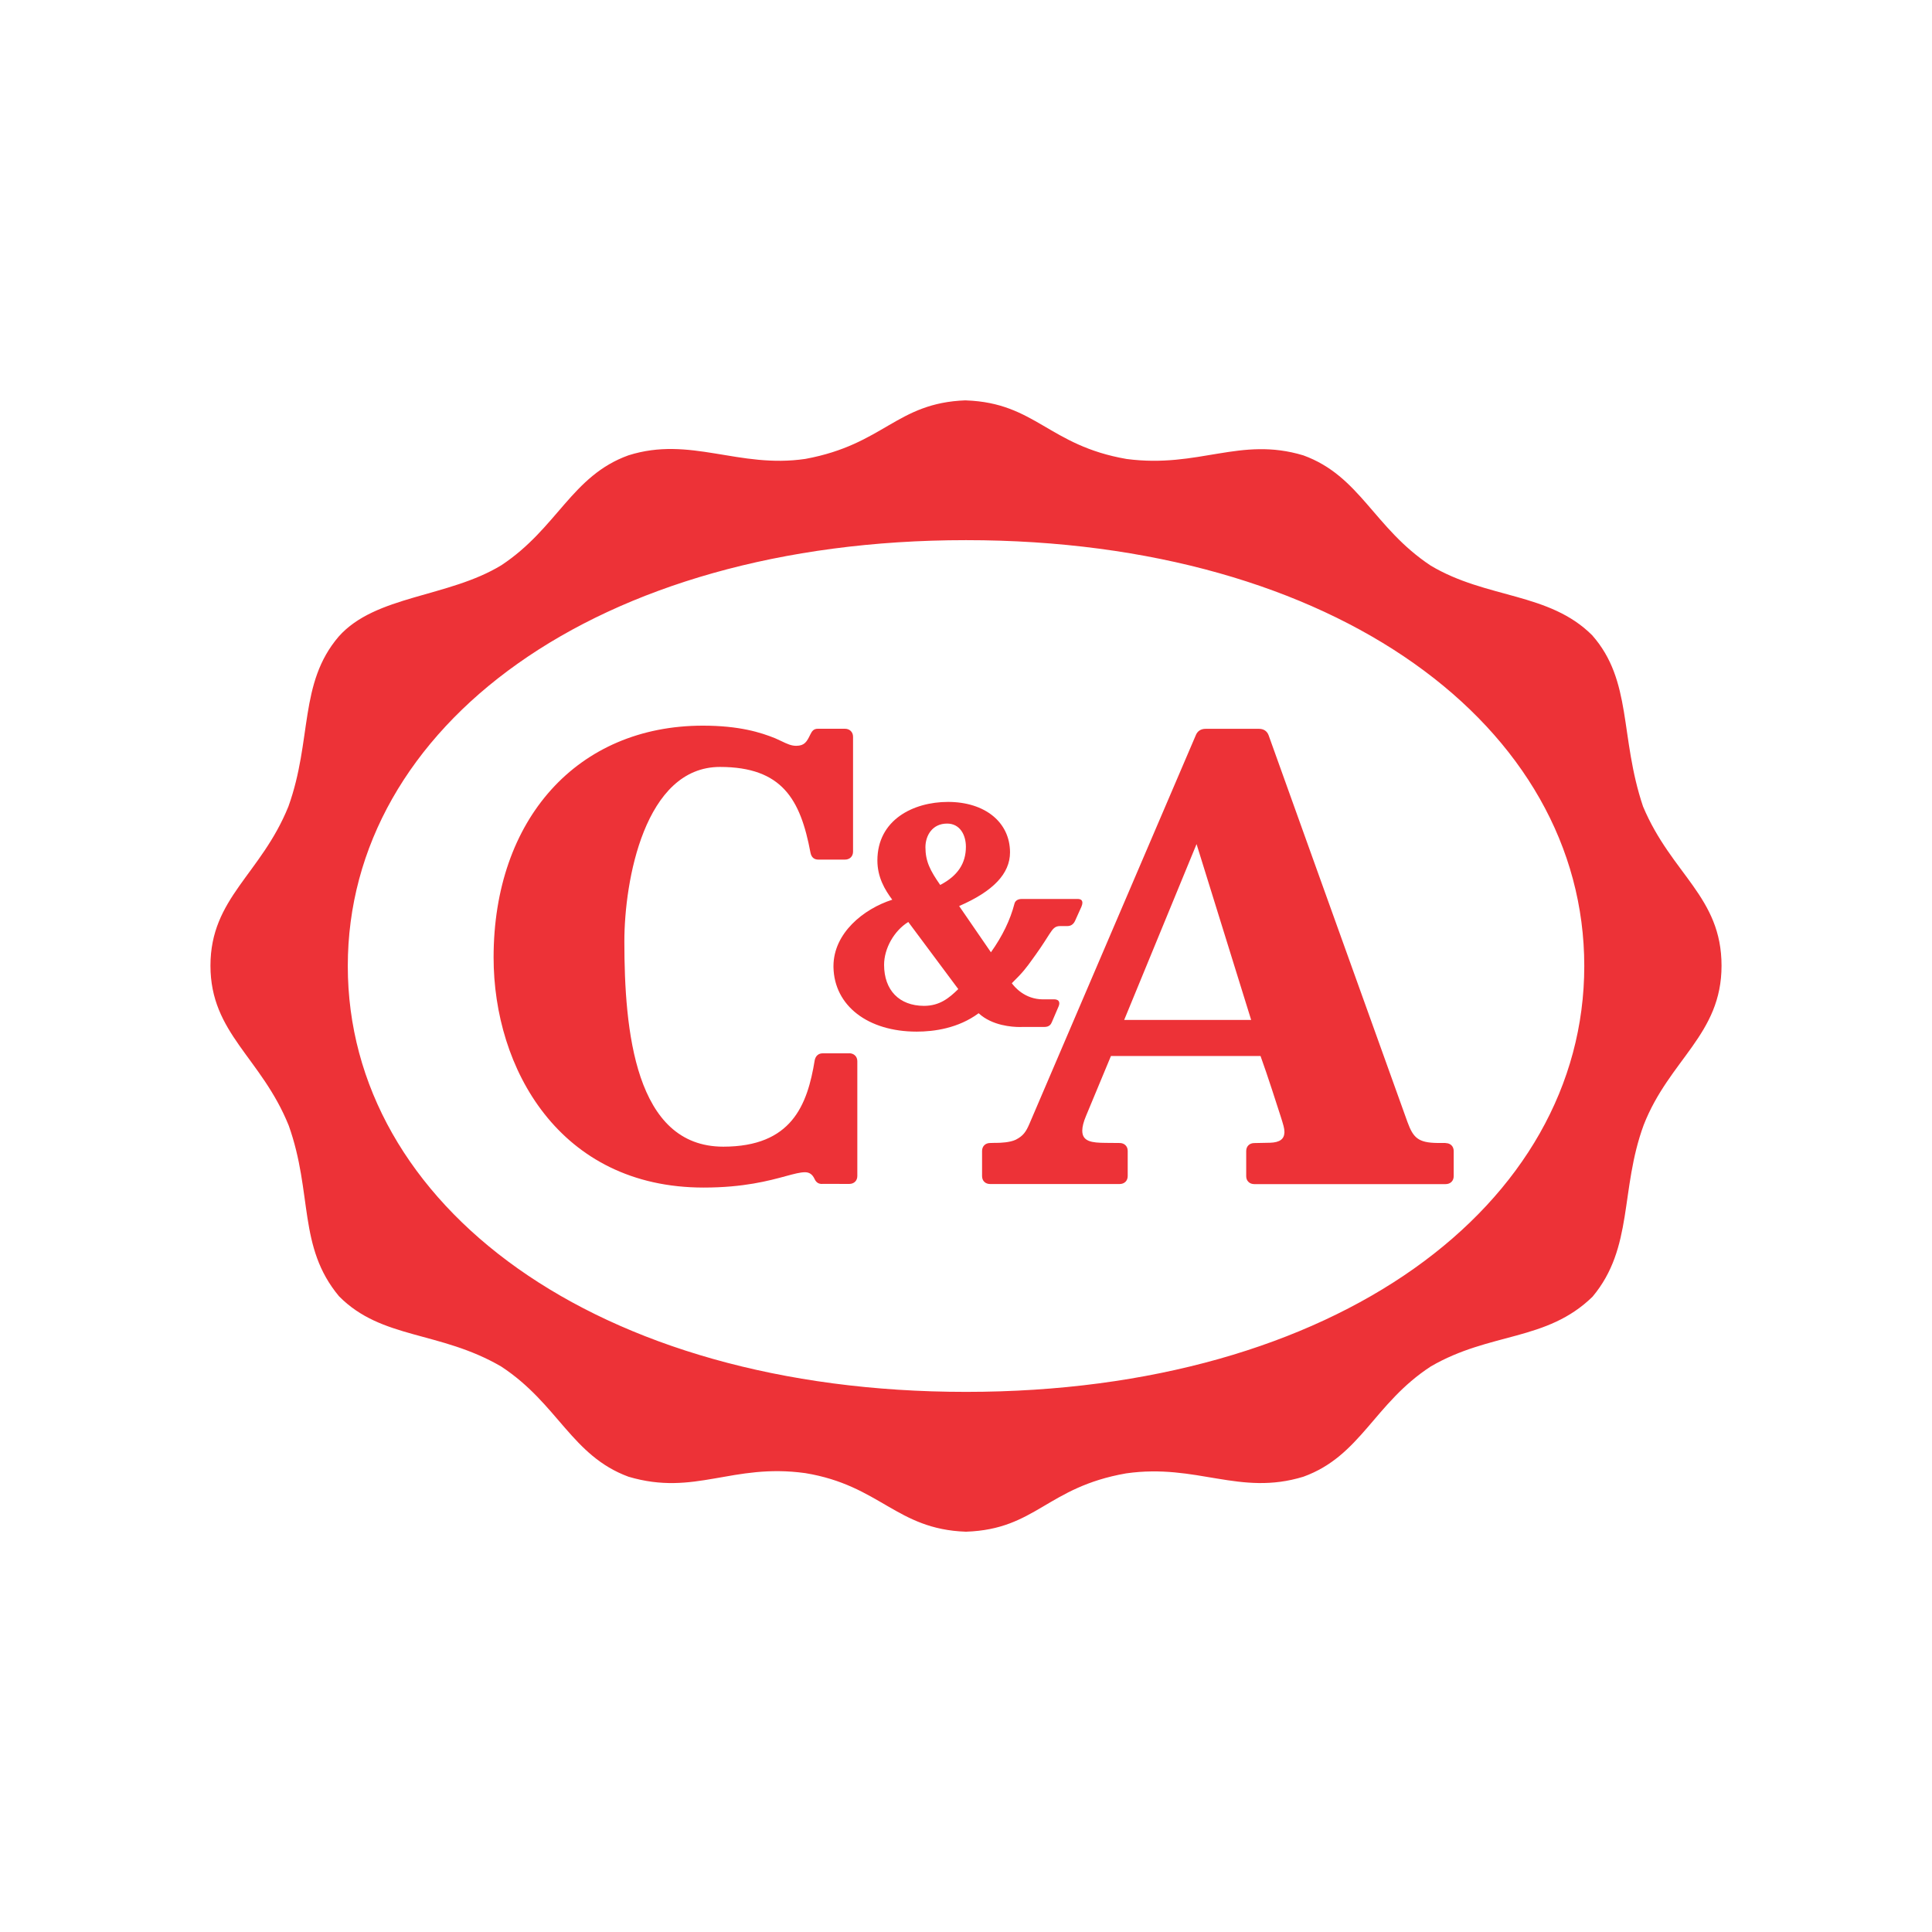
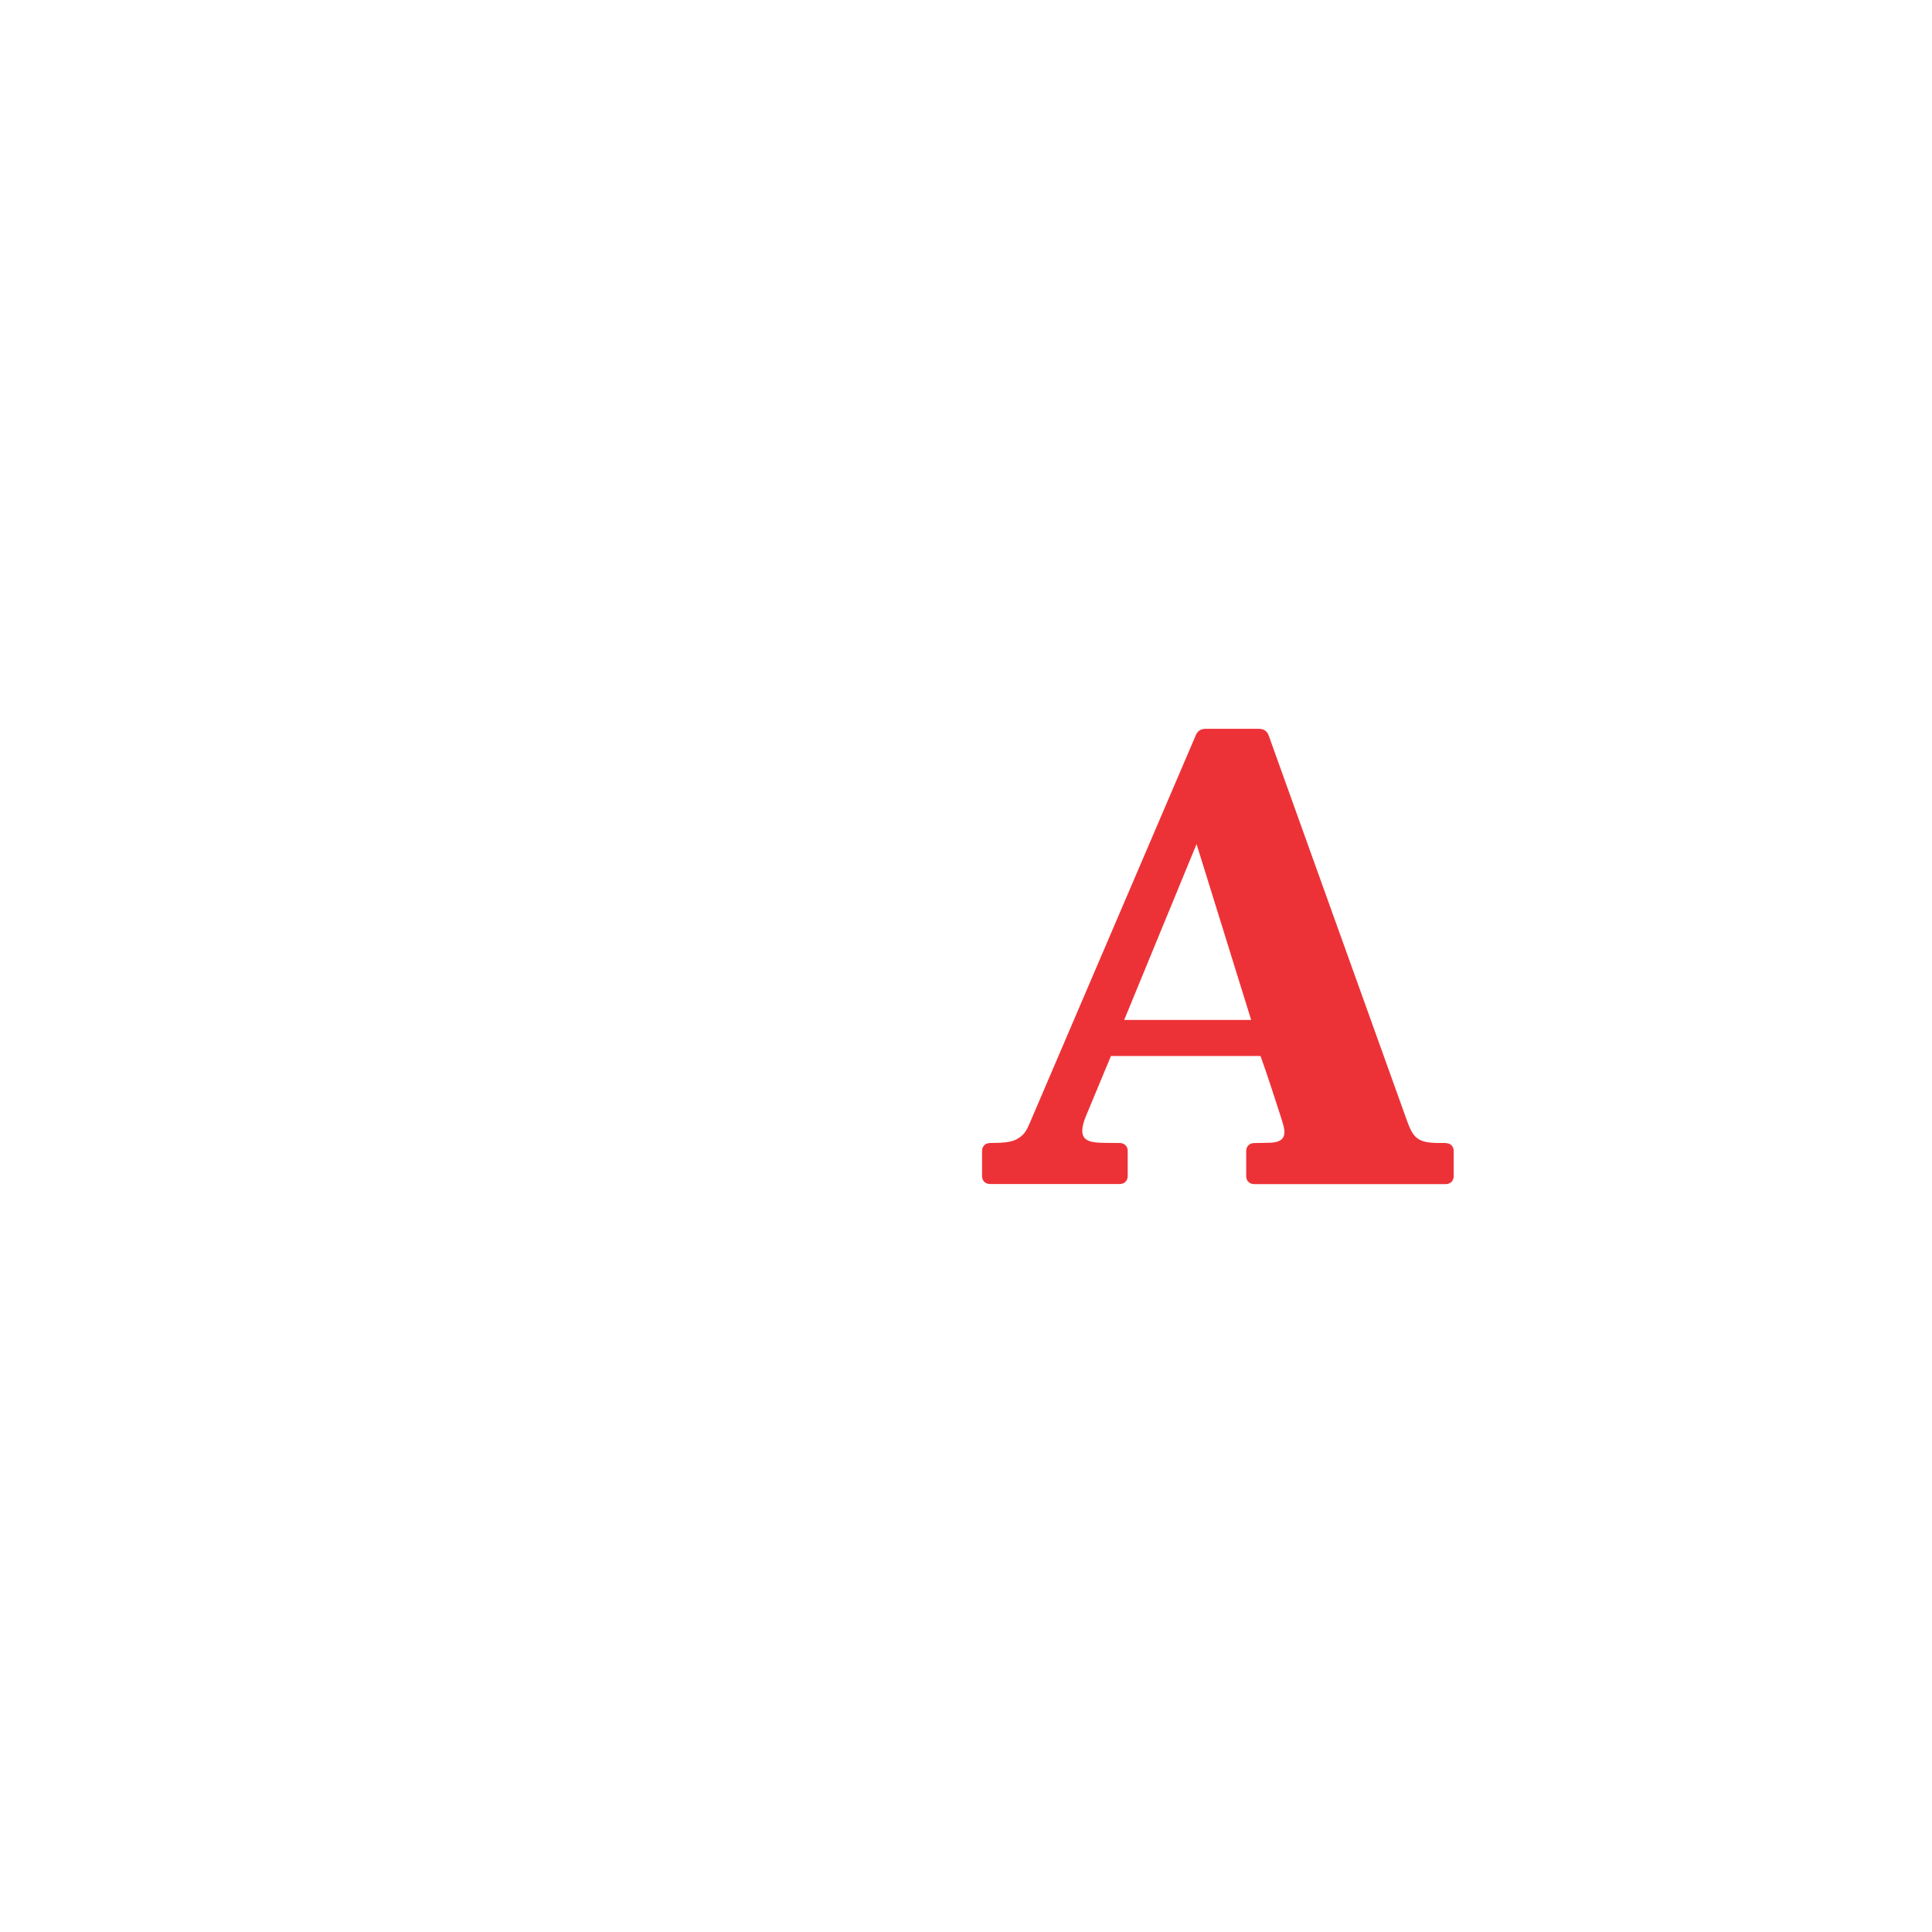
<svg xmlns="http://www.w3.org/2000/svg" id="Camada_1" data-name="Camada 1" viewBox="0 0 600 600">
  <defs>
    <style>
      .cls-1 {
        fill: #ed3237;
        fill-rule: evenodd;
      }
    </style>
  </defs>
  <g id="Camada_1-2" data-name="Camada_1">
-     <path class="cls-1" d="M300.01,432.26c-115.11,0-192-58.04-192-132.26s76.91-132.25,192-132.25,192,58.05,192,132.25-76.96,132.26-192,132.26ZM299.89,124.33c-21.54.78-25.27,13.68-49.8,18.19-20.74,3.05-35.68-7.19-54.9-1.12-17.6,6.31-22.1,22.63-39.46,34.12-16.51,10.08-39.14,9.3-50.54,22.16-12.44,14.54-8.18,32.03-15.61,52.75-8.51,21.1-24.22,28.44-24.22,49.47s15.78,28.49,24.32,49.68c7.49,21.08,2.77,37.59,15.6,52.98,13.25,13.43,31.22,10.68,50.35,21.81,17.66,11.57,21.9,27.74,39.56,34.24,20.67,6.12,32.1-4.27,54.9-1.12,23.24,3.82,28.29,17.42,49.8,18.19h.18c21.68-.76,25-13.8,49.65-18.11,22-3.14,35.22,7.12,55.05,1.04,17.82-6.44,21.94-22.75,39.56-34.24,18.5-10.76,35.97-7.72,50.26-21.68,12.78-15.28,8.46-33.13,15.87-53.31,7.96-20.36,24.18-28.06,24.18-49.47s-15.53-28.36-24.38-49.45c-7.32-21.76-3.26-38.95-15.8-53.18-13.39-13.38-32.8-11.28-50.13-21.62-17.68-11.7-21.91-27.82-39.56-34.24-19.7-5.95-32.4,4.07-54.9,1.12-24.2-4.18-28.26-17.4-49.81-18.19h-.18v-.02Z" />
    <path class="cls-1" d="M388.56,316.76h-39.44l22.48-54.62,16.96,54.62ZM448.94,354.96h-2.54c-6.01-.07-7.52-1.66-9.29-6.48-.15-.38-17.26-48.07-29.76-82.87-6.42-17.91-11.78-32.83-13.35-37.21-.48-1.35-1.56-2.08-3.07-2.06h-16.47c-1.51-.01-2.61.71-3.12,2.05l-51.64,120.62c-1.06,2.47-1.93,3.76-4.25,4.94-1.8.87-4.81.98-6.02.98-.17,0-.29,0-.39,0h-.18l-1.36.04c-1.49,0-2.51,1-2.51,2.48v7.8c0,1.48,1.01,2.46,2.52,2.46h40.19c1.5,0,2.52-1,2.52-2.47v-7.82c.01-1.44-1.03-2.45-2.51-2.45l-4.47-.04c-4.04-.04-7.12-.35-7.13-3.75v-.02h0v-.04c0-1.19.39-2.72,1.15-4.53,2.58-6.21,5.17-12.42,7.75-18.63h46.46c2.15,5.91,5.51,16.44,5.54,16.55.01.04,1.23,3.69,1.61,5.18.18.69.27,1.31.27,1.84,0,.04,0,.09,0,.16-.07,2.07-1.46,3.11-4.46,3.2l-4.9.1c-.72,0-1.35.23-1.81.68-.46.45-.7,1.08-.7,1.8v.03s0,7.78,0,7.78h0c0,.7.23,1.32.7,1.77.46.46,1.1.69,1.83.69h59.39c1.5,0,2.52-1,2.52-2.47v-7.79c0-1.48-1.01-2.48-2.52-2.48h0Z" />
-     <path class="cls-1" d="M263.73,327.12h-8.22c-1.3-.01-2.21.78-2.49,2.12-2.28,14.04-7.19,26.85-28.4,26.87-13.75-.01-21.39-9.02-25.66-21.53-4.25-12.51-5.06-28.47-5.06-42.19,0-9.39,1.56-22.97,6.07-34.19,4.52-11.22,11.93-20.02,23.62-20.02,19.32.02,25,10.08,28.1,26.58.29,1.49,1.12,2.22,2.53,2.2h8.17c1.51,0,2.52-1,2.53-2.46v-35.71c-.01-1.45-1.04-2.47-2.53-2.47h-8.36c-1.27-.01-1.84.63-2.42,1.86-1.07,2.22-1.78,3.42-4.33,3.44-1.54,0-2.73-.55-4.74-1.51-.52-.24-1.1-.52-1.75-.81-4.54-1.84-11.2-3.94-22.5-3.94-19.43,0-35.69,7.23-47.08,19.86-11.4,12.63-17.92,30.63-17.92,52.14,0,17.19,5.09,35.05,15.81,48.61,10.7,13.57,27.03,22.85,49.44,22.84,12.41,0,20.27-2.13,25.46-3.54,2.64-.72,4.53-1.22,6.02-1.22,1.35.01,2.28.66,2.95,2.09.59,1.32,1.54,1.56,2.35,1.54h.02v-.02l8.39.02c1.5,0,2.52-.99,2.52-2.46v-35.65c0-1.45-1.04-2.47-2.53-2.47h-.01Z" />
-     <path class="cls-1" d="M291.99,274.83c-3.13-4.49-4.59-7.34-4.59-11.74.01-3.56,2.11-7.32,6.73-7.32,4.01,0,5.83,3.55,5.84,7.18,0,5.24-2.59,9.08-7.98,11.88ZM282.08,286.33h0l15.52,20.84c-2.84,2.77-5.74,5.2-10.65,5.21-7.67-.03-12.37-4.84-12.39-12.73,0-5.09,3.1-10.6,7.52-13.32ZM335.98,279.69c-.36-.5-.98-.51-1.49-.51-.05,0-.12,0-.18,0h-16.93c-1.55-.01-2.17.79-2.33,1.46-1.28,4.99-3.73,10.08-7.31,15.1-3.29-4.78-6.58-9.57-9.87-14.36,10.57-4.59,15.79-10.04,15.8-16.68-.02-9.37-7.8-15.65-19.27-15.66-10.86.02-21.9,5.61-21.92,18.17,0,5.21,2.3,9.1,4.62,12.2-8.92,2.85-18.24,10.37-18.26,20.63,0,.11,0,.22,0,.33.24,11.97,10.68,20.01,25.84,20.01h.04c5.27,0,12.85-1,19.2-5.71,4.23,3.91,10.51,4.27,12.76,4.28.47,0,.78-.02.83-.02h6.78c1.55.02,2.1-.8,2.39-1.54l2.07-4.83c.15-.35.23-.68.23-.97,0-.25-.07-.5-.2-.69-.38-.52-1.05-.54-1.49-.55-.08,0-.15,0-.21.01h-3.15c-5.73,0-8.93-3.94-9.7-5.01,3.51-3.44,4.53-4.84,6.47-7.55.33-.45.67-.92,1.04-1.45,1.71-2.34,4.12-6.2,4.15-6.24,1.06-1.58,1.65-2.5,3.28-2.51h2.3c1.08,0,1.86-.52,2.37-1.56l2.01-4.46c.2-.49.3-.88.3-1.23,0-.25-.06-.48-.19-.66h0Z" />
  </g>
</svg>